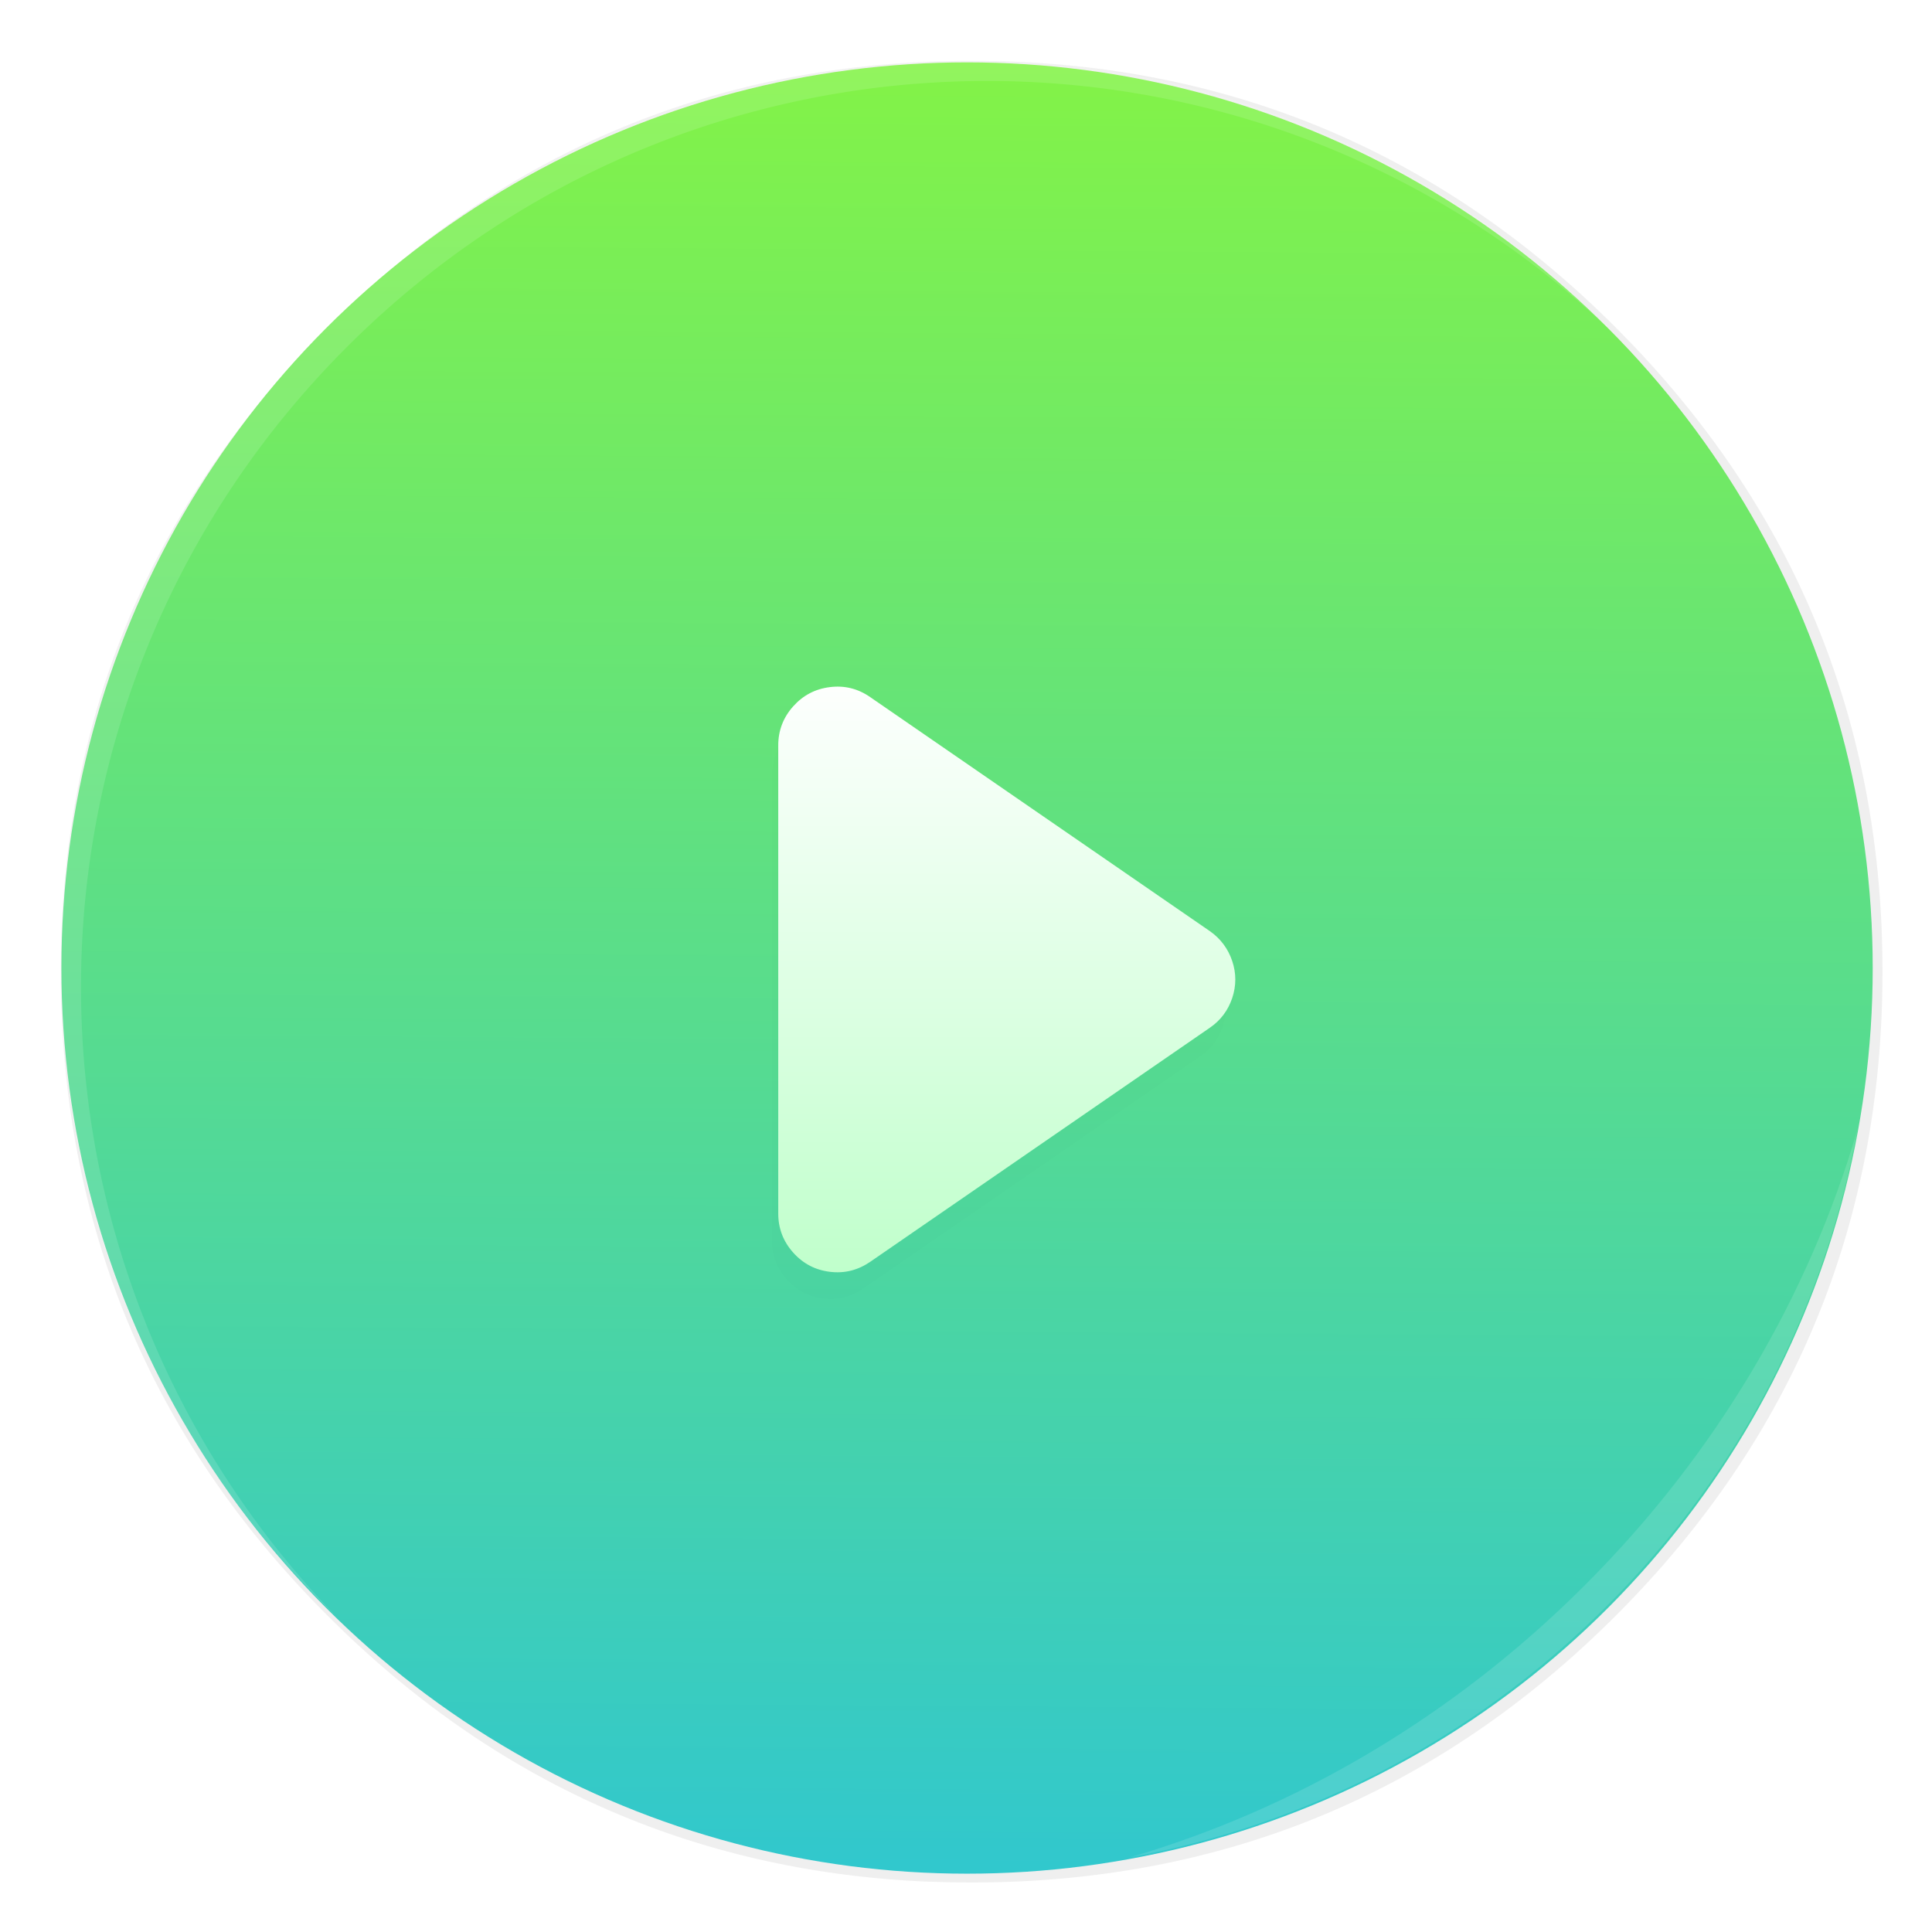
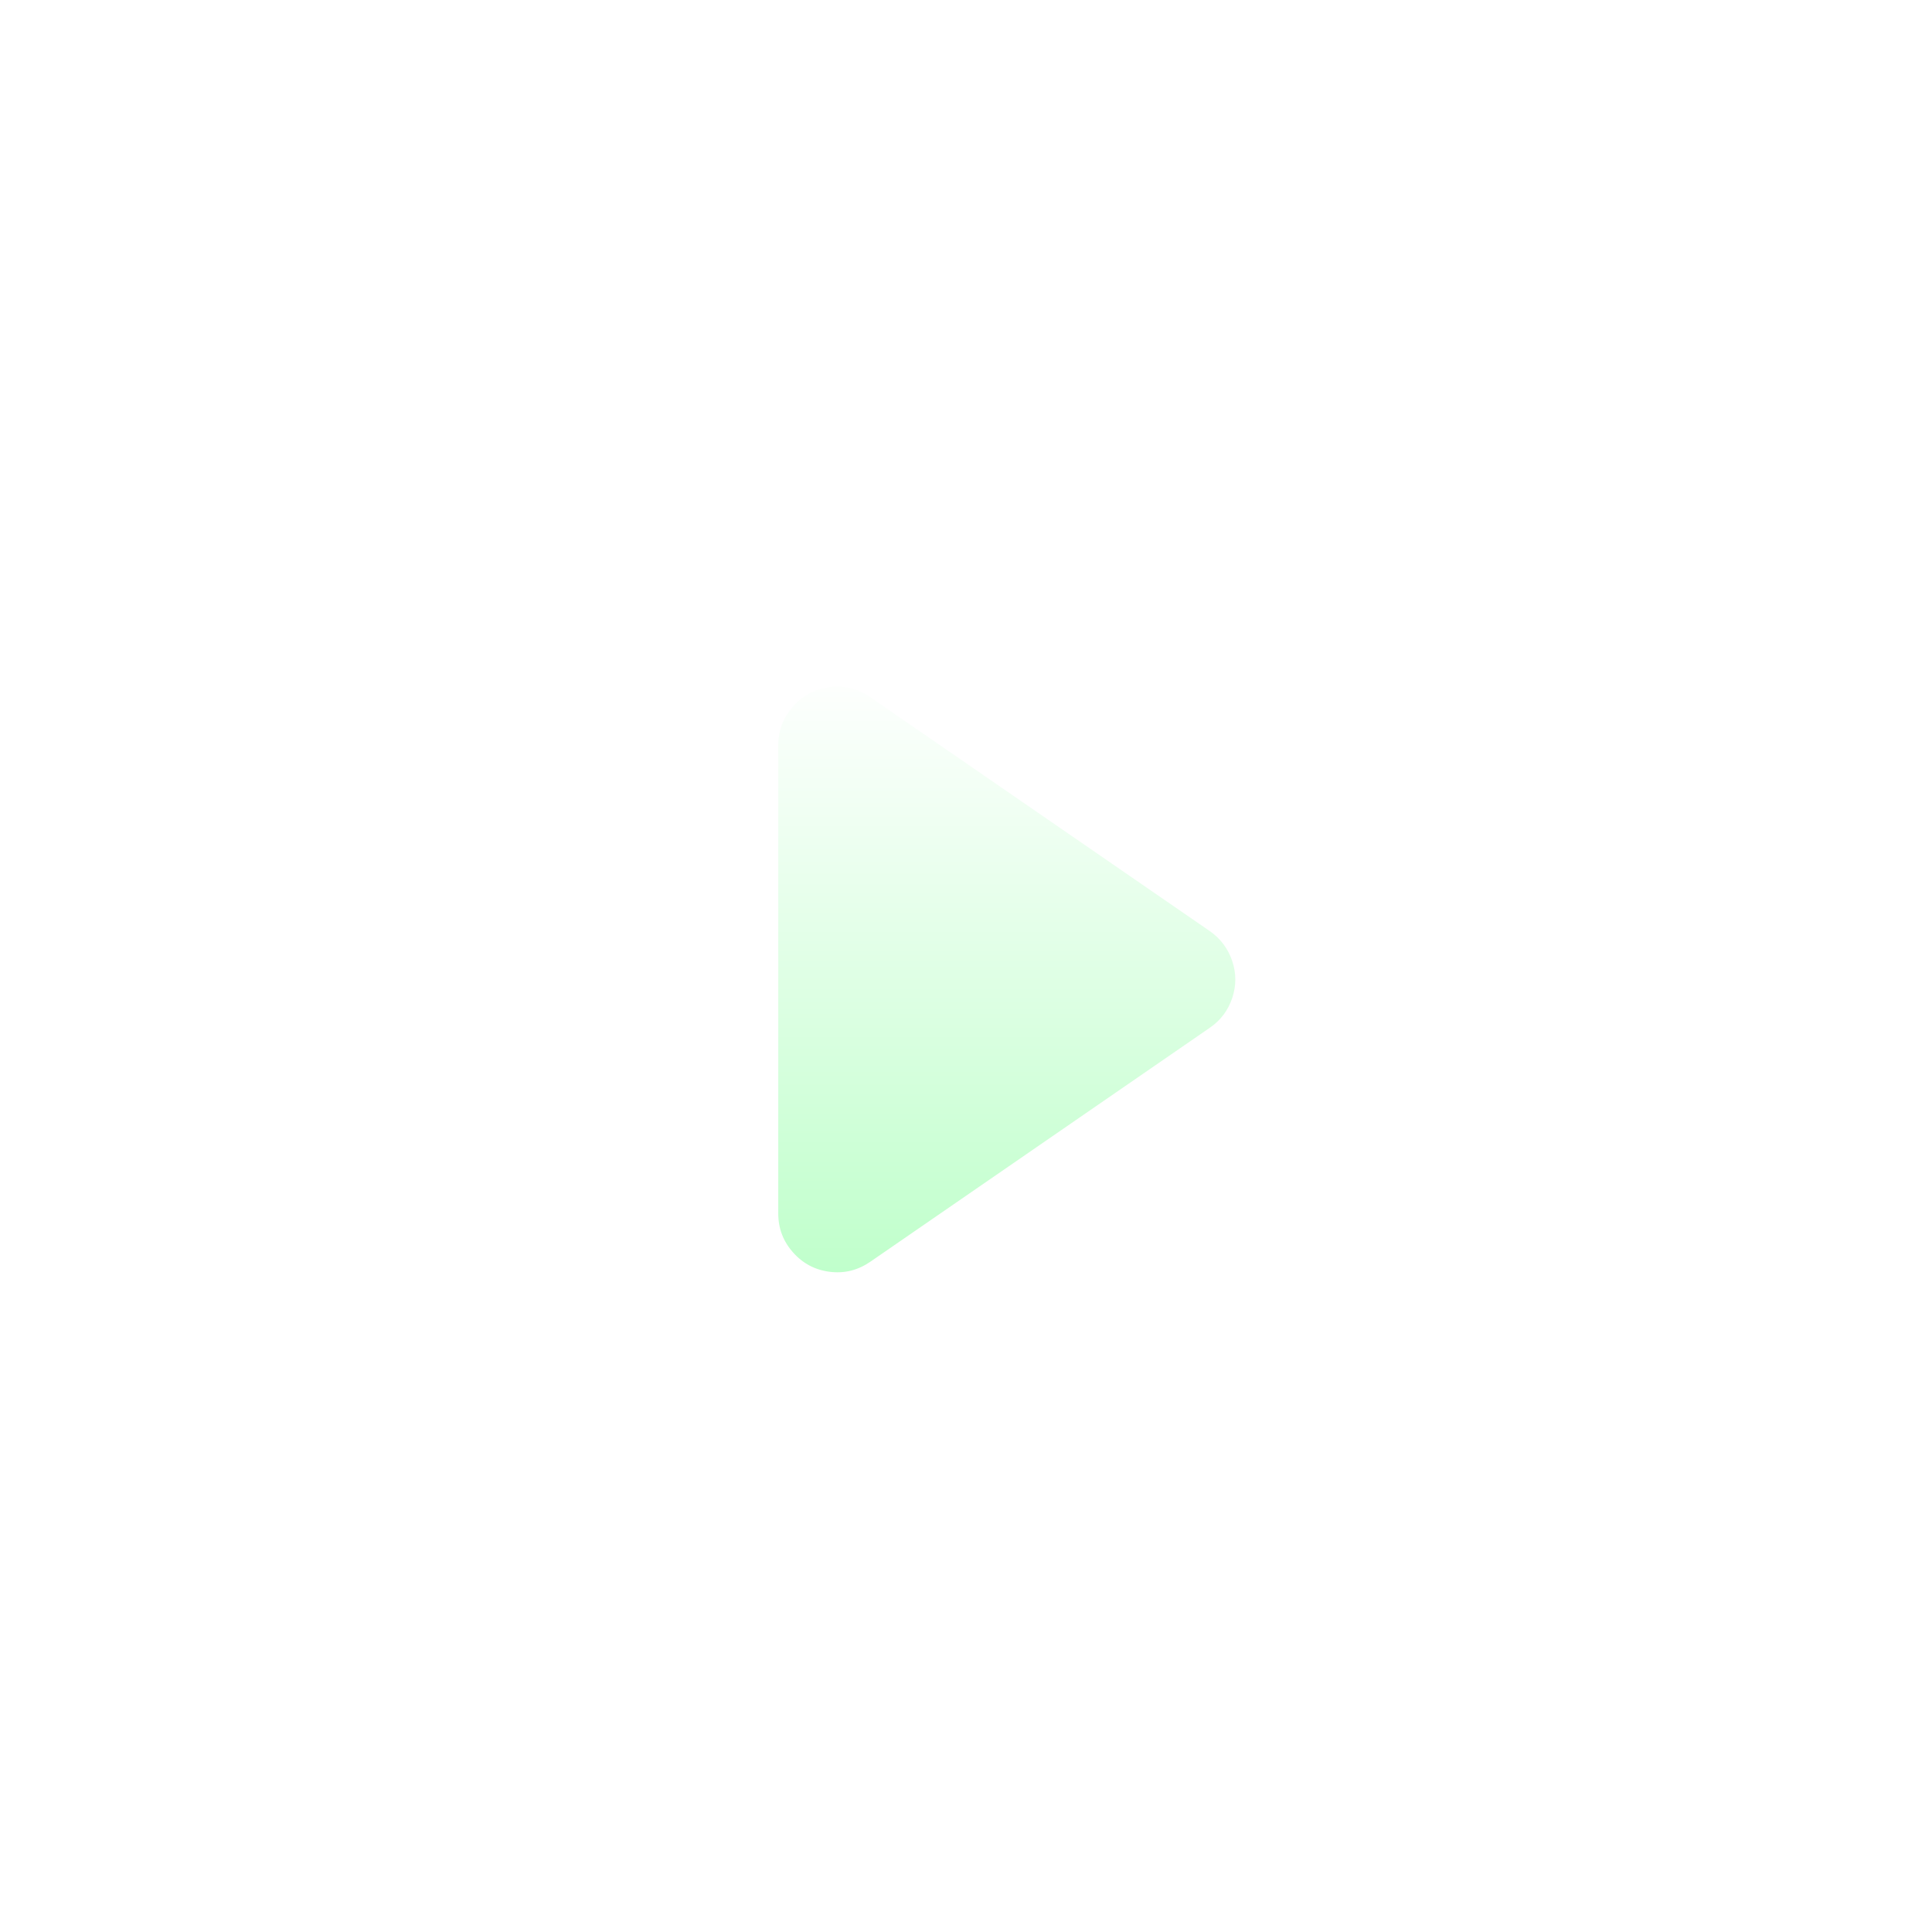
<svg xmlns="http://www.w3.org/2000/svg" width="64" height="64" enable-background="new 0 0 1024 1024" image-rendering="optimizeSpeed" version="1.1">
  <defs>
    <linearGradient id="b" x1="400.51" x2="400.7" y1="546.07" y2="517.77" gradientTransform="translate(-826.35 -1107.5)scale(2.143)" gradientUnits="userSpaceOnUse">
      <stop stop-color="#30c7cf" offset="0" />
      <stop stop-color="#83f347" offset="1" />
    </linearGradient>
    <linearGradient id="d" x1="480" x2="480" y1="384" y2="644" gradientTransform="translate(-113.91 -127.03)scale(1.259)" gradientUnits="userSpaceOnUse">
      <stop stop-color="#fff" offset="0" />
      <stop stop-color="#bdffc9" offset="1" />
    </linearGradient>
    <filter id="a" x="-.036" y="-.036" width="1.072" height="1.072" color-interpolation-filters="sRGB">
      <feGaussianBlur stdDeviation="14.143" />
    </filter>
    <filter id="c" x="-.277" y="-.216" width="1.554" height="1.433" color-interpolation-filters="sRGB">
      <feGaussianBlur stdDeviation="21.704" />
    </filter>
    <filter id="d-6" x="-.014" y="-.014" width="1.028" height="1.028" color-interpolation-filters="sRGB">
      <feGaussianBlur stdDeviation=".298" />
    </filter>
    <filter id="e" x="-.03" y="-.03" width="1.059" height="1.059" color-interpolation-filters="sRGB">
      <feGaussianBlur stdDeviation=".298" />
    </filter>
  </defs>
-   <path transform="translate(-.568 -.539)scale(.064)" d="M983.25 511.35c0-7.95-.2-15.85-.5-23.55q-8-180.15-137.55-309.85C753.15 85.95 642 39.9 511.8 39.9c-130.15 0-241.35 46.05-333.35 138.05-92.05 92-138.1 203.2-138.1 333.4 0 130.15 46.05 241.35 138.1 333.35C264.6 931 367.8 976.85 487.6 982.3c8 .3 16 .5 24.2.5 130.2 0 241.35-46.1 333.4-138.1 92-92 138.05-203.2 138.05-333.35" filter="url(#a)" opacity=".25" />
-   <circle cx="32.035" cy="32.067" r="30.001" fill="url(#b)" />
  <g stroke-width="15.683">
-     <path transform="matrix(.08 0 0 .08 -7.877 -8.369)" d="m455.9 405.95q-7.55-5.25-16.6-4.1c-6.05 0.75-11.05 3.4-15.1 7.95s-6.1 9.9-6.1 16v192.5c0 6.1 2.05 11.45 6.1 16s9.05 7.2 15.1 7.95 11.55-0.65 16.6-4.1l139.65-96.25c4.45-3.05 7.5-7.15 9.2-12.2 1.7-5.1 1.7-10.2 0-15.25s-4.75-9.15-9.15-12.25z" filter="url(#c)" opacity=".1" style="mix-blend-mode:normal" />
    <path transform="translate(-.614 -.678)scale(.064)" d="M460 371.41q-9.504-6.609-20.897-5.161c-7.616.944-13.91 4.28-19.009 10.008-5.098 5.728-7.679 12.463-7.679 20.142v242.33c0 7.679 2.58 14.414 7.679 20.142 5.098 5.728 11.393 9.064 19.009 10.008s14.54-.819 20.897-5.162l175.8-121.16c5.602-3.84 9.441-9 11.581-15.358 2.14-6.42 2.14-12.84 0-19.198-2.14-6.357-5.98-11.519-11.519-15.42z" fill="url(#d)" />
  </g>
-   <path d="m10.787 10.787a29.934 29.934 0 0 0 0 42.426c0.119 0.119 0.242 0.23 0.362 0.345-11.4-11.775-11.288-30.43 0.345-42.065s30.29-11.743 42.066-0.345c-0.116-0.12-0.227-0.243-0.345-0.362a29.934 29.934 0 0 0-42.426 0z" fill="#ffffff" filter="url(#d-6)" opacity=".35" />
-   <path d="m37.435 61.526c5.772-1.063 11.297-3.831 15.779-8.313s7.25-10.007 8.313-15.779c-1.592 5.434-4.606 10.657-9.02 15.072s-9.639 7.428-15.072 9.02" fill="#ffffff" filter="url(#e)" opacity=".35" />
</svg>